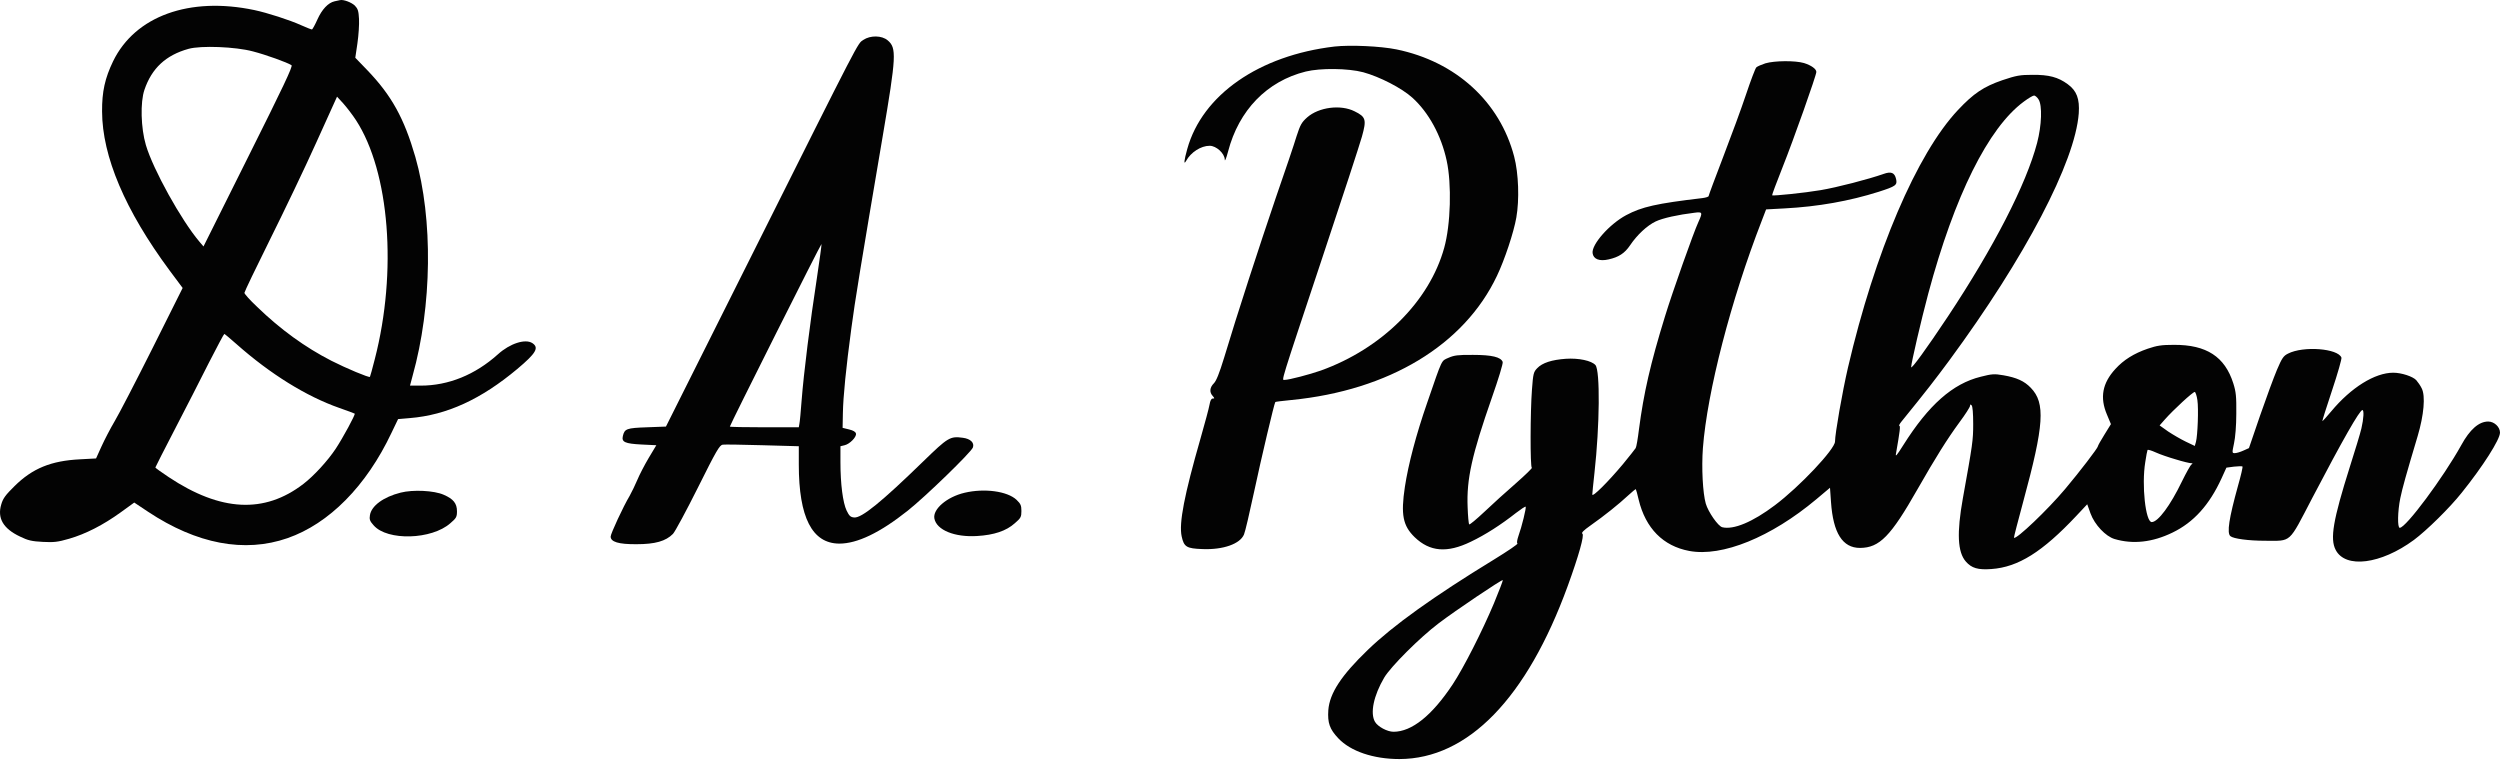
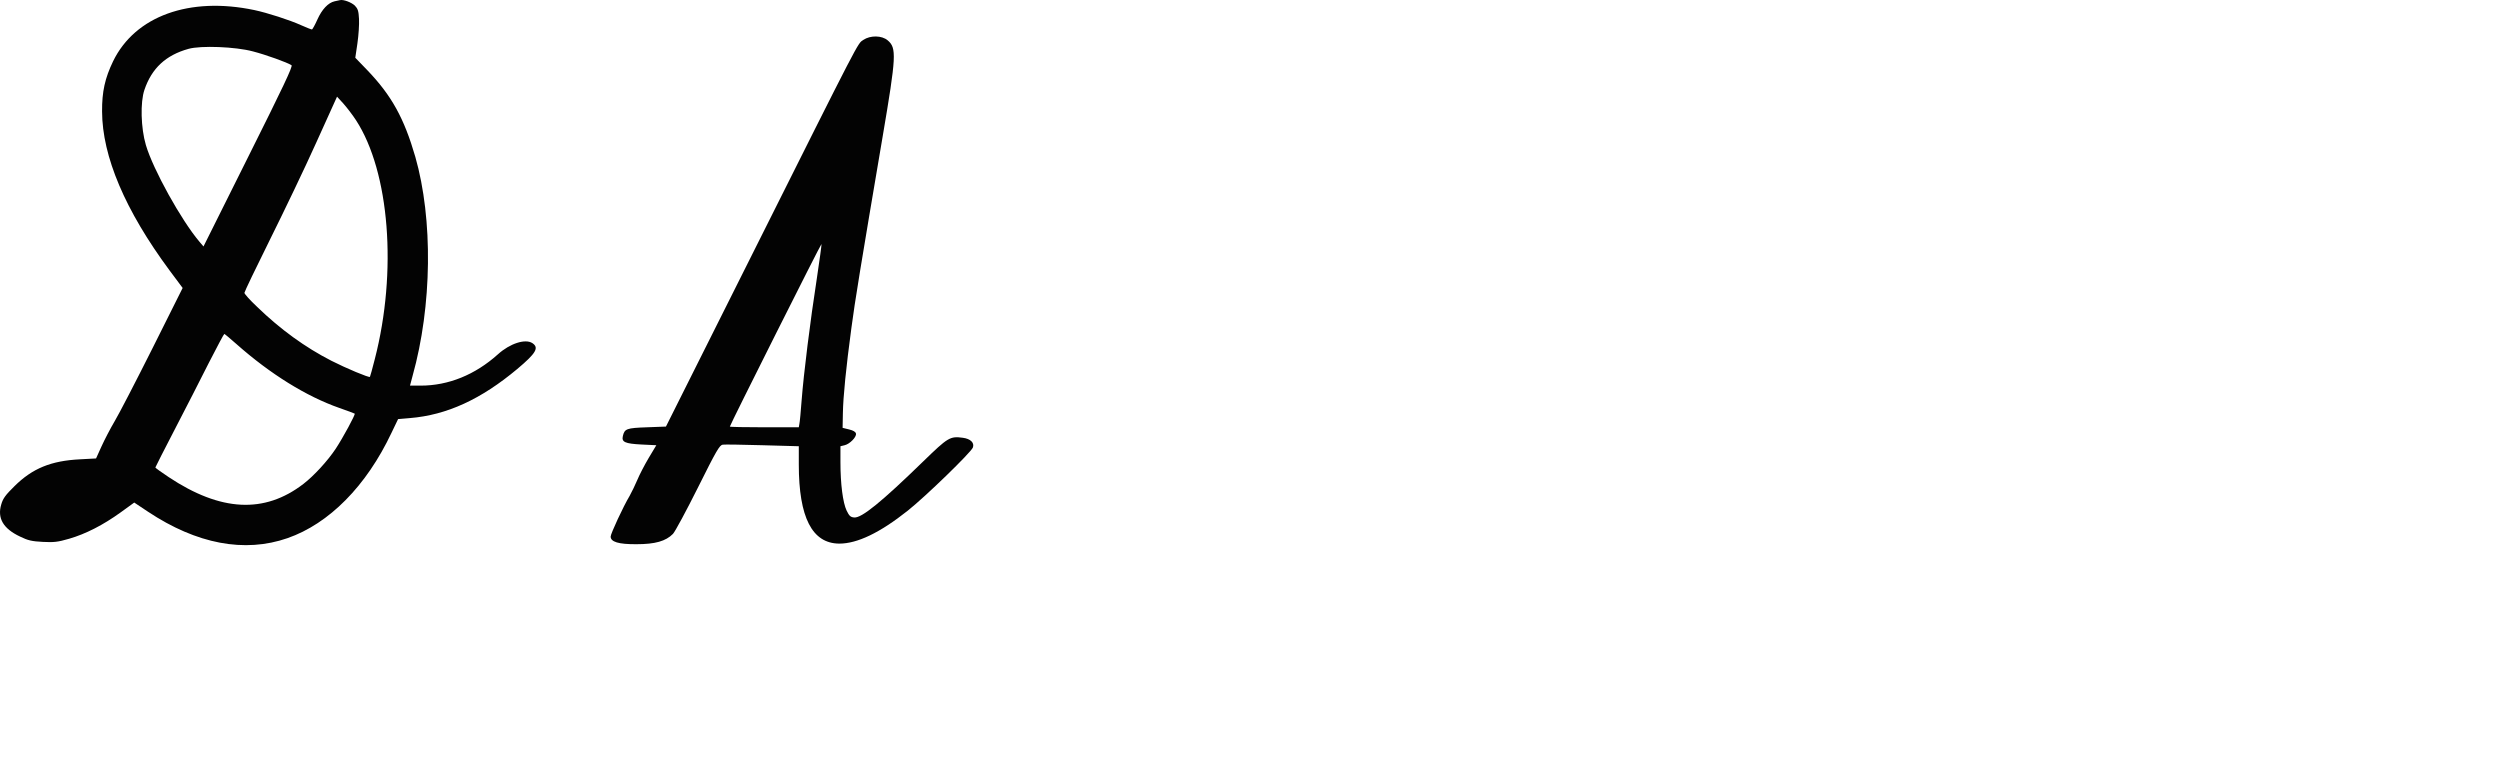
<svg xmlns="http://www.w3.org/2000/svg" width="119" height="37" viewBox="0 0 119 37" fill="none">
  <path d="M16.18 0.007C16.146 0.014 16.03 0.041 15.927 0.062C15.62 0.13 15.326 0.445 15.107 0.93C14.991 1.19 14.874 1.402 14.847 1.402C14.813 1.402 14.587 1.313 14.341 1.203C13.787 0.951 12.721 0.609 12.106 0.479C9.016 -0.171 6.431 0.766 5.385 2.913C4.996 3.719 4.852 4.362 4.859 5.305C4.866 7.445 5.953 10.009 8.072 12.873L8.694 13.707L7.265 16.565C6.479 18.131 5.666 19.703 5.461 20.045C5.255 20.393 4.975 20.933 4.832 21.248L4.572 21.822L3.813 21.863C2.432 21.932 1.543 22.294 0.689 23.142C0.265 23.559 0.142 23.723 0.06 24.01C-0.138 24.666 0.155 25.165 0.955 25.541C1.331 25.726 1.516 25.767 2.036 25.794C2.569 25.822 2.753 25.801 3.293 25.644C4.073 25.418 4.907 24.994 5.748 24.386L6.39 23.921L7.047 24.359C9.364 25.897 11.641 26.328 13.685 25.616C15.667 24.926 17.438 23.135 18.634 20.605L18.949 19.949L19.509 19.901C21.267 19.758 22.9 19.006 24.623 17.563C25.519 16.811 25.669 16.551 25.341 16.333C25.006 16.114 24.275 16.346 23.7 16.866C22.613 17.843 21.342 18.356 20.022 18.356H19.516L19.639 17.891C20.569 14.569 20.617 10.433 19.769 7.466C19.236 5.627 18.641 4.546 17.479 3.336L16.912 2.749L17.014 2.058C17.069 1.675 17.103 1.162 17.089 0.903C17.069 0.52 17.035 0.417 16.891 0.267C16.727 0.11 16.344 -0.034 16.18 0.007ZM12.044 2.448C12.653 2.605 13.678 2.974 13.876 3.104C13.951 3.145 13.473 4.15 11.825 7.445L9.686 11.732L9.494 11.506C8.633 10.494 7.286 8.067 6.944 6.905C6.705 6.098 6.671 4.861 6.876 4.273C7.224 3.248 7.894 2.625 8.975 2.325C9.562 2.161 11.21 2.222 12.044 2.448ZM16.946 5.722C18.546 8.184 18.915 12.928 17.841 17.091C17.725 17.543 17.623 17.925 17.609 17.939C17.568 17.987 16.474 17.529 15.777 17.174C14.533 16.538 13.35 15.683 12.236 14.603C11.9 14.289 11.634 13.988 11.634 13.94C11.634 13.892 12.181 12.75 12.851 11.403C13.521 10.057 14.519 7.978 15.059 6.775L16.043 4.601L16.344 4.929C16.508 5.114 16.782 5.469 16.946 5.722ZM11.258 16.38C12.871 17.809 14.587 18.869 16.146 19.416C16.536 19.553 16.871 19.676 16.884 19.689C16.925 19.73 16.324 20.838 15.982 21.357C15.592 21.945 14.936 22.656 14.437 23.039C12.584 24.461 10.499 24.352 8.031 22.711C7.682 22.479 7.395 22.273 7.395 22.253C7.395 22.233 7.812 21.419 8.318 20.441C8.824 19.464 9.556 18.042 9.938 17.276C10.328 16.517 10.656 15.895 10.677 15.895C10.697 15.895 10.957 16.114 11.258 16.38Z" fill="#030303" />
  <path d="M41.092 1.901C40.812 2.092 41.024 1.682 35.808 12.101L31.699 20.305L30.797 20.339C29.826 20.373 29.73 20.407 29.648 20.756C29.58 21.043 29.75 21.118 30.537 21.159L31.241 21.193L30.872 21.809C30.674 22.144 30.434 22.608 30.338 22.841C30.243 23.067 30.079 23.408 29.976 23.593C29.662 24.119 29.067 25.405 29.067 25.541C29.067 25.794 29.443 25.91 30.297 25.904C31.186 25.904 31.692 25.76 32.034 25.412C32.136 25.302 32.67 24.311 33.224 23.203C34.099 21.446 34.249 21.193 34.399 21.166C34.495 21.152 35.35 21.166 36.3 21.193L38.023 21.241V22.11C38.023 24.632 38.658 25.869 39.951 25.876C40.805 25.876 41.878 25.364 43.205 24.311C44.052 23.641 46.213 21.542 46.309 21.303C46.391 21.077 46.199 20.886 45.83 20.838C45.221 20.756 45.126 20.817 43.943 21.966C41.954 23.901 41.01 24.666 40.661 24.632C40.484 24.618 40.422 24.557 40.299 24.304C40.121 23.928 40.005 23.046 40.005 22V21.241L40.203 21.193C40.443 21.139 40.778 20.804 40.744 20.64C40.73 20.558 40.62 20.489 40.415 20.441L40.108 20.366L40.121 19.676C40.135 18.869 40.272 17.509 40.525 15.622C40.689 14.364 40.976 12.62 42.015 6.495C42.665 2.667 42.685 2.284 42.254 1.921C41.974 1.682 41.427 1.675 41.092 1.901ZM38.884 13.236C38.563 15.307 38.255 17.789 38.159 19.04C38.118 19.587 38.071 20.099 38.05 20.182L38.023 20.339H36.382C35.48 20.339 34.741 20.325 34.741 20.305C34.741 20.236 39.075 11.595 39.103 11.616C39.117 11.629 39.014 12.361 38.884 13.236Z" fill="#030303" />
-   <path d="M63.522 2.215C59.933 2.639 57.232 4.512 56.514 7.09C56.357 7.65 56.337 7.876 56.46 7.657C56.685 7.247 57.164 6.939 57.581 6.939C57.895 6.939 58.292 7.302 58.299 7.596C58.299 7.712 58.367 7.548 58.456 7.213C58.969 5.244 60.309 3.863 62.155 3.405C62.852 3.234 64.171 3.248 64.889 3.439C65.668 3.651 66.721 4.191 67.227 4.649C68 5.346 68.601 6.44 68.861 7.643C69.107 8.765 69.053 10.686 68.745 11.793C68.041 14.343 65.778 16.592 62.872 17.638C62.346 17.823 61.355 18.083 61.15 18.083C60.999 18.083 60.897 18.418 62.941 12.272C63.877 9.469 64.725 6.871 64.828 6.502C65.053 5.695 65.019 5.565 64.479 5.299C63.816 4.964 62.777 5.1 62.223 5.586C61.956 5.825 61.895 5.934 61.717 6.481C61.614 6.83 61.17 8.143 60.733 9.4C59.96 11.67 58.866 15.027 58.265 17.037C58.039 17.775 57.895 18.131 57.779 18.247C57.581 18.445 57.56 18.671 57.725 18.848C57.82 18.958 57.82 18.971 57.725 18.971C57.656 18.971 57.608 19.067 57.574 19.259C57.547 19.423 57.355 20.134 57.15 20.852C56.371 23.566 56.111 24.905 56.248 25.535C56.357 26.034 56.48 26.109 57.232 26.136C58.224 26.177 59.03 25.89 59.215 25.439C59.27 25.316 59.481 24.407 59.694 23.415C60.035 21.816 60.657 19.183 60.705 19.136C60.712 19.122 61.061 19.081 61.471 19.04C66.12 18.582 69.695 16.422 71.254 13.133C71.623 12.361 72.054 11.062 72.177 10.357C72.327 9.51 72.286 8.259 72.074 7.452C71.391 4.841 69.299 2.933 66.475 2.352C65.71 2.195 64.267 2.133 63.522 2.215Z" fill="#030303" />
-   <path d="M84.031 3.015C83.847 3.077 83.649 3.159 83.601 3.207C83.553 3.254 83.334 3.829 83.115 4.485C82.897 5.141 82.404 6.481 82.022 7.473C81.645 8.457 81.331 9.298 81.331 9.332C81.331 9.366 81.201 9.407 81.044 9.428C78.836 9.688 78.152 9.845 77.407 10.241C76.614 10.665 75.759 11.629 75.807 12.046C75.841 12.333 76.129 12.45 76.573 12.347C77.051 12.238 77.332 12.06 77.591 11.677C77.927 11.178 78.398 10.74 78.808 10.542C79.157 10.378 79.875 10.221 80.668 10.125C81.044 10.077 81.051 10.111 80.846 10.563C80.613 11.062 79.601 13.926 79.26 15.04C78.555 17.324 78.241 18.712 78.015 20.434C77.961 20.879 77.892 21.282 77.858 21.33C77.831 21.378 77.557 21.72 77.25 22.096C76.539 22.944 75.793 23.689 75.793 23.538C75.793 23.477 75.841 23.019 75.896 22.513C76.149 20.236 76.169 17.645 75.944 17.379C75.759 17.167 75.144 17.037 74.536 17.078C73.866 17.126 73.414 17.269 73.168 17.529C72.997 17.707 72.977 17.789 72.922 18.534C72.84 19.58 72.833 22.233 72.915 22.267C72.95 22.273 72.608 22.608 72.156 23.005C71.698 23.401 71.028 24.01 70.653 24.366C70.283 24.714 69.955 24.988 69.935 24.96C69.907 24.94 69.873 24.564 69.859 24.14C69.805 22.8 70.058 21.665 71.015 18.924C71.323 18.049 71.555 17.29 71.528 17.228C71.439 16.996 71.015 16.893 70.119 16.893C69.395 16.886 69.217 16.914 68.95 17.03C68.595 17.194 68.677 17.016 67.932 19.177C67.405 20.694 67.036 22.103 66.872 23.176C66.674 24.502 66.776 25.022 67.337 25.569C68.061 26.266 68.882 26.334 70.01 25.787C70.7 25.459 71.452 24.974 72.156 24.42C72.396 24.236 72.601 24.099 72.621 24.119C72.662 24.154 72.437 25.076 72.273 25.528C72.211 25.712 72.191 25.849 72.232 25.869C72.266 25.897 71.767 26.232 71.124 26.628C68.225 28.399 66.305 29.78 65.108 30.935C63.843 32.152 63.29 33 63.228 33.8C63.187 34.408 63.29 34.709 63.707 35.147C64.288 35.762 65.375 36.131 66.612 36.131C69.873 36.124 72.676 33.239 74.624 27.893C75.151 26.444 75.424 25.466 75.322 25.405C75.26 25.364 75.376 25.247 75.705 25.015C76.368 24.55 77.065 23.989 77.489 23.593C77.687 23.408 77.858 23.272 77.865 23.285C77.879 23.299 77.94 23.525 78.002 23.791C78.33 25.145 79.164 25.992 80.408 26.225C81.974 26.519 84.305 25.569 86.458 23.764L87.108 23.217L87.156 23.901C87.258 25.37 87.703 26.081 88.537 26.081C89.466 26.075 90 25.528 91.278 23.279C92.133 21.781 92.686 20.899 93.267 20.106C93.548 19.73 93.773 19.375 93.773 19.32C93.773 19.245 93.794 19.238 93.849 19.293C93.897 19.341 93.924 19.669 93.924 20.181C93.924 20.968 93.897 21.139 93.432 23.723C93.138 25.37 93.179 26.28 93.575 26.731C93.849 27.045 94.156 27.134 94.792 27.086C96.064 26.997 97.219 26.273 98.832 24.557L99.352 24.003L99.509 24.441C99.707 24.981 100.227 25.528 100.651 25.657C101.533 25.917 102.456 25.815 103.413 25.35C104.418 24.864 105.163 24.037 105.744 22.773L105.977 22.26L106.339 22.212C106.537 22.192 106.715 22.185 106.742 22.205C106.763 22.226 106.667 22.643 106.53 23.121C106.1 24.673 105.99 25.377 106.168 25.521C106.311 25.644 107.036 25.74 107.816 25.74C109.101 25.74 108.916 25.904 110.065 23.702C111.507 20.947 112.321 19.518 112.451 19.518C112.533 19.518 112.512 19.922 112.403 20.393C112.348 20.633 112.095 21.46 111.849 22.233C111.056 24.748 110.899 25.644 111.179 26.177C111.644 27.073 113.326 26.861 114.898 25.705C115.513 25.247 116.6 24.181 117.181 23.449C118.186 22.198 119 20.92 119 20.592C119 20.325 118.727 20.065 118.439 20.065C117.995 20.065 117.564 20.441 117.154 21.193C116.3 22.732 114.522 25.124 114.228 25.124C114.112 25.124 114.126 24.338 114.255 23.709C114.358 23.217 114.522 22.629 115.083 20.749C115.377 19.758 115.459 18.848 115.274 18.486C115.213 18.356 115.09 18.185 115.014 18.096C114.85 17.919 114.31 17.741 113.92 17.741C113.045 17.741 111.911 18.445 110.967 19.58C110.748 19.846 110.557 20.052 110.543 20.045C110.536 20.031 110.742 19.368 111.008 18.575C111.275 17.775 111.473 17.078 111.453 17.023C111.288 16.586 109.641 16.456 108.909 16.832C108.691 16.941 108.622 17.044 108.383 17.604C108.233 17.96 107.87 18.944 107.576 19.792L107.05 21.33L106.79 21.446C106.64 21.515 106.462 21.569 106.38 21.569C106.243 21.569 106.243 21.562 106.339 21.105C106.4 20.831 106.448 20.264 106.448 19.689C106.455 18.876 106.435 18.657 106.305 18.247C105.901 16.975 105.026 16.408 103.481 16.415C102.886 16.415 102.674 16.449 102.23 16.599C101.574 16.825 101.082 17.133 100.692 17.563C100.07 18.24 99.947 18.924 100.289 19.73L100.48 20.188L100.172 20.687C100.001 20.961 99.858 21.214 99.858 21.248C99.858 21.323 98.996 22.451 98.299 23.279C97.479 24.256 95.961 25.705 95.865 25.596C95.852 25.582 96.057 24.796 96.31 23.86C97.301 20.216 97.369 19.183 96.665 18.459C96.358 18.137 95.988 17.973 95.366 17.864C94.929 17.789 94.819 17.796 94.286 17.932C92.946 18.261 91.805 19.272 90.594 21.193C90.266 21.713 90.212 21.768 90.253 21.569C90.437 20.517 90.465 20.27 90.41 20.27C90.376 20.27 90.417 20.181 90.506 20.072C91.716 18.582 92.126 18.049 92.789 17.153C96.406 12.238 98.778 7.705 98.949 5.394C98.996 4.704 98.853 4.321 98.422 4.006C97.964 3.671 97.527 3.555 96.747 3.562C96.146 3.562 95.975 3.596 95.319 3.815C94.423 4.123 93.944 4.444 93.199 5.237C91.237 7.322 89.241 12.012 87.962 17.502C87.696 18.65 87.347 20.646 87.347 21.016C87.347 21.378 85.659 23.169 84.483 24.051C83.423 24.851 82.514 25.227 81.981 25.097C81.782 25.049 81.311 24.372 81.194 23.969C81.051 23.463 80.989 22.267 81.058 21.33C81.263 18.65 82.391 14.289 83.854 10.522L84.066 9.968L84.948 9.92C86.527 9.838 88.031 9.571 89.432 9.127C90.239 8.867 90.321 8.812 90.253 8.519C90.184 8.218 90.02 8.149 89.658 8.279C88.94 8.532 87.436 8.922 86.657 9.052C85.898 9.182 84.407 9.332 84.353 9.298C84.339 9.284 84.558 8.696 84.838 7.992C85.378 6.638 86.458 3.583 86.458 3.425C86.458 3.282 86.219 3.111 85.871 3.001C85.453 2.878 84.469 2.885 84.031 3.015ZM97.034 4.731C97.219 5.011 97.185 5.969 96.966 6.803C96.447 8.778 94.908 11.766 92.714 15.075C91.695 16.606 90.971 17.604 90.971 17.474C90.971 17.29 91.449 15.232 91.784 13.981C93.035 9.318 94.642 6.085 96.33 4.84C96.549 4.676 96.768 4.547 96.823 4.547C96.87 4.547 96.973 4.629 97.034 4.731ZM104.596 19.047C104.657 19.443 104.609 20.729 104.527 21.036L104.472 21.227L104.042 21.022C103.803 20.906 103.427 20.687 103.201 20.537L102.798 20.25L103.044 19.97C103.454 19.505 104.397 18.637 104.472 18.657C104.507 18.664 104.568 18.842 104.596 19.047ZM103.577 21.87C103.905 21.973 104.233 22.048 104.295 22.048C104.377 22.048 104.384 22.062 104.315 22.109C104.267 22.137 104.062 22.506 103.857 22.923C103.31 24.058 102.722 24.851 102.422 24.851C102.128 24.851 101.936 23.087 102.114 22C102.155 21.706 102.21 21.446 102.223 21.419C102.244 21.392 102.415 21.446 102.613 21.535C102.804 21.624 103.242 21.774 103.577 21.87ZM71.111 28.72C70.557 30.04 69.668 31.79 69.148 32.576C68.164 34.06 67.2 34.832 66.332 34.832C66.038 34.832 65.587 34.593 65.45 34.36C65.211 33.95 65.382 33.116 65.888 32.255C66.195 31.735 67.583 30.347 68.478 29.671C69.258 29.076 71.493 27.572 71.534 27.613C71.548 27.627 71.357 28.125 71.111 28.72Z" fill="#030303" />
-   <path d="M19.072 23.449C18.252 23.654 17.677 24.078 17.609 24.523C17.575 24.721 17.602 24.803 17.787 25.008C18.436 25.753 20.549 25.692 21.437 24.905C21.718 24.666 21.752 24.605 21.752 24.338C21.752 23.962 21.581 23.75 21.123 23.552C20.665 23.347 19.66 23.299 19.072 23.449Z" fill="#030303" />
-   <path d="M45.912 23.456C45.071 23.654 44.394 24.236 44.476 24.68C44.579 25.227 45.433 25.582 46.514 25.514C47.313 25.466 47.895 25.275 48.305 24.906C48.592 24.66 48.619 24.605 48.619 24.325C48.619 24.058 48.585 23.983 48.387 23.791C47.949 23.381 46.862 23.231 45.912 23.456Z" fill="#030303" />
</svg>